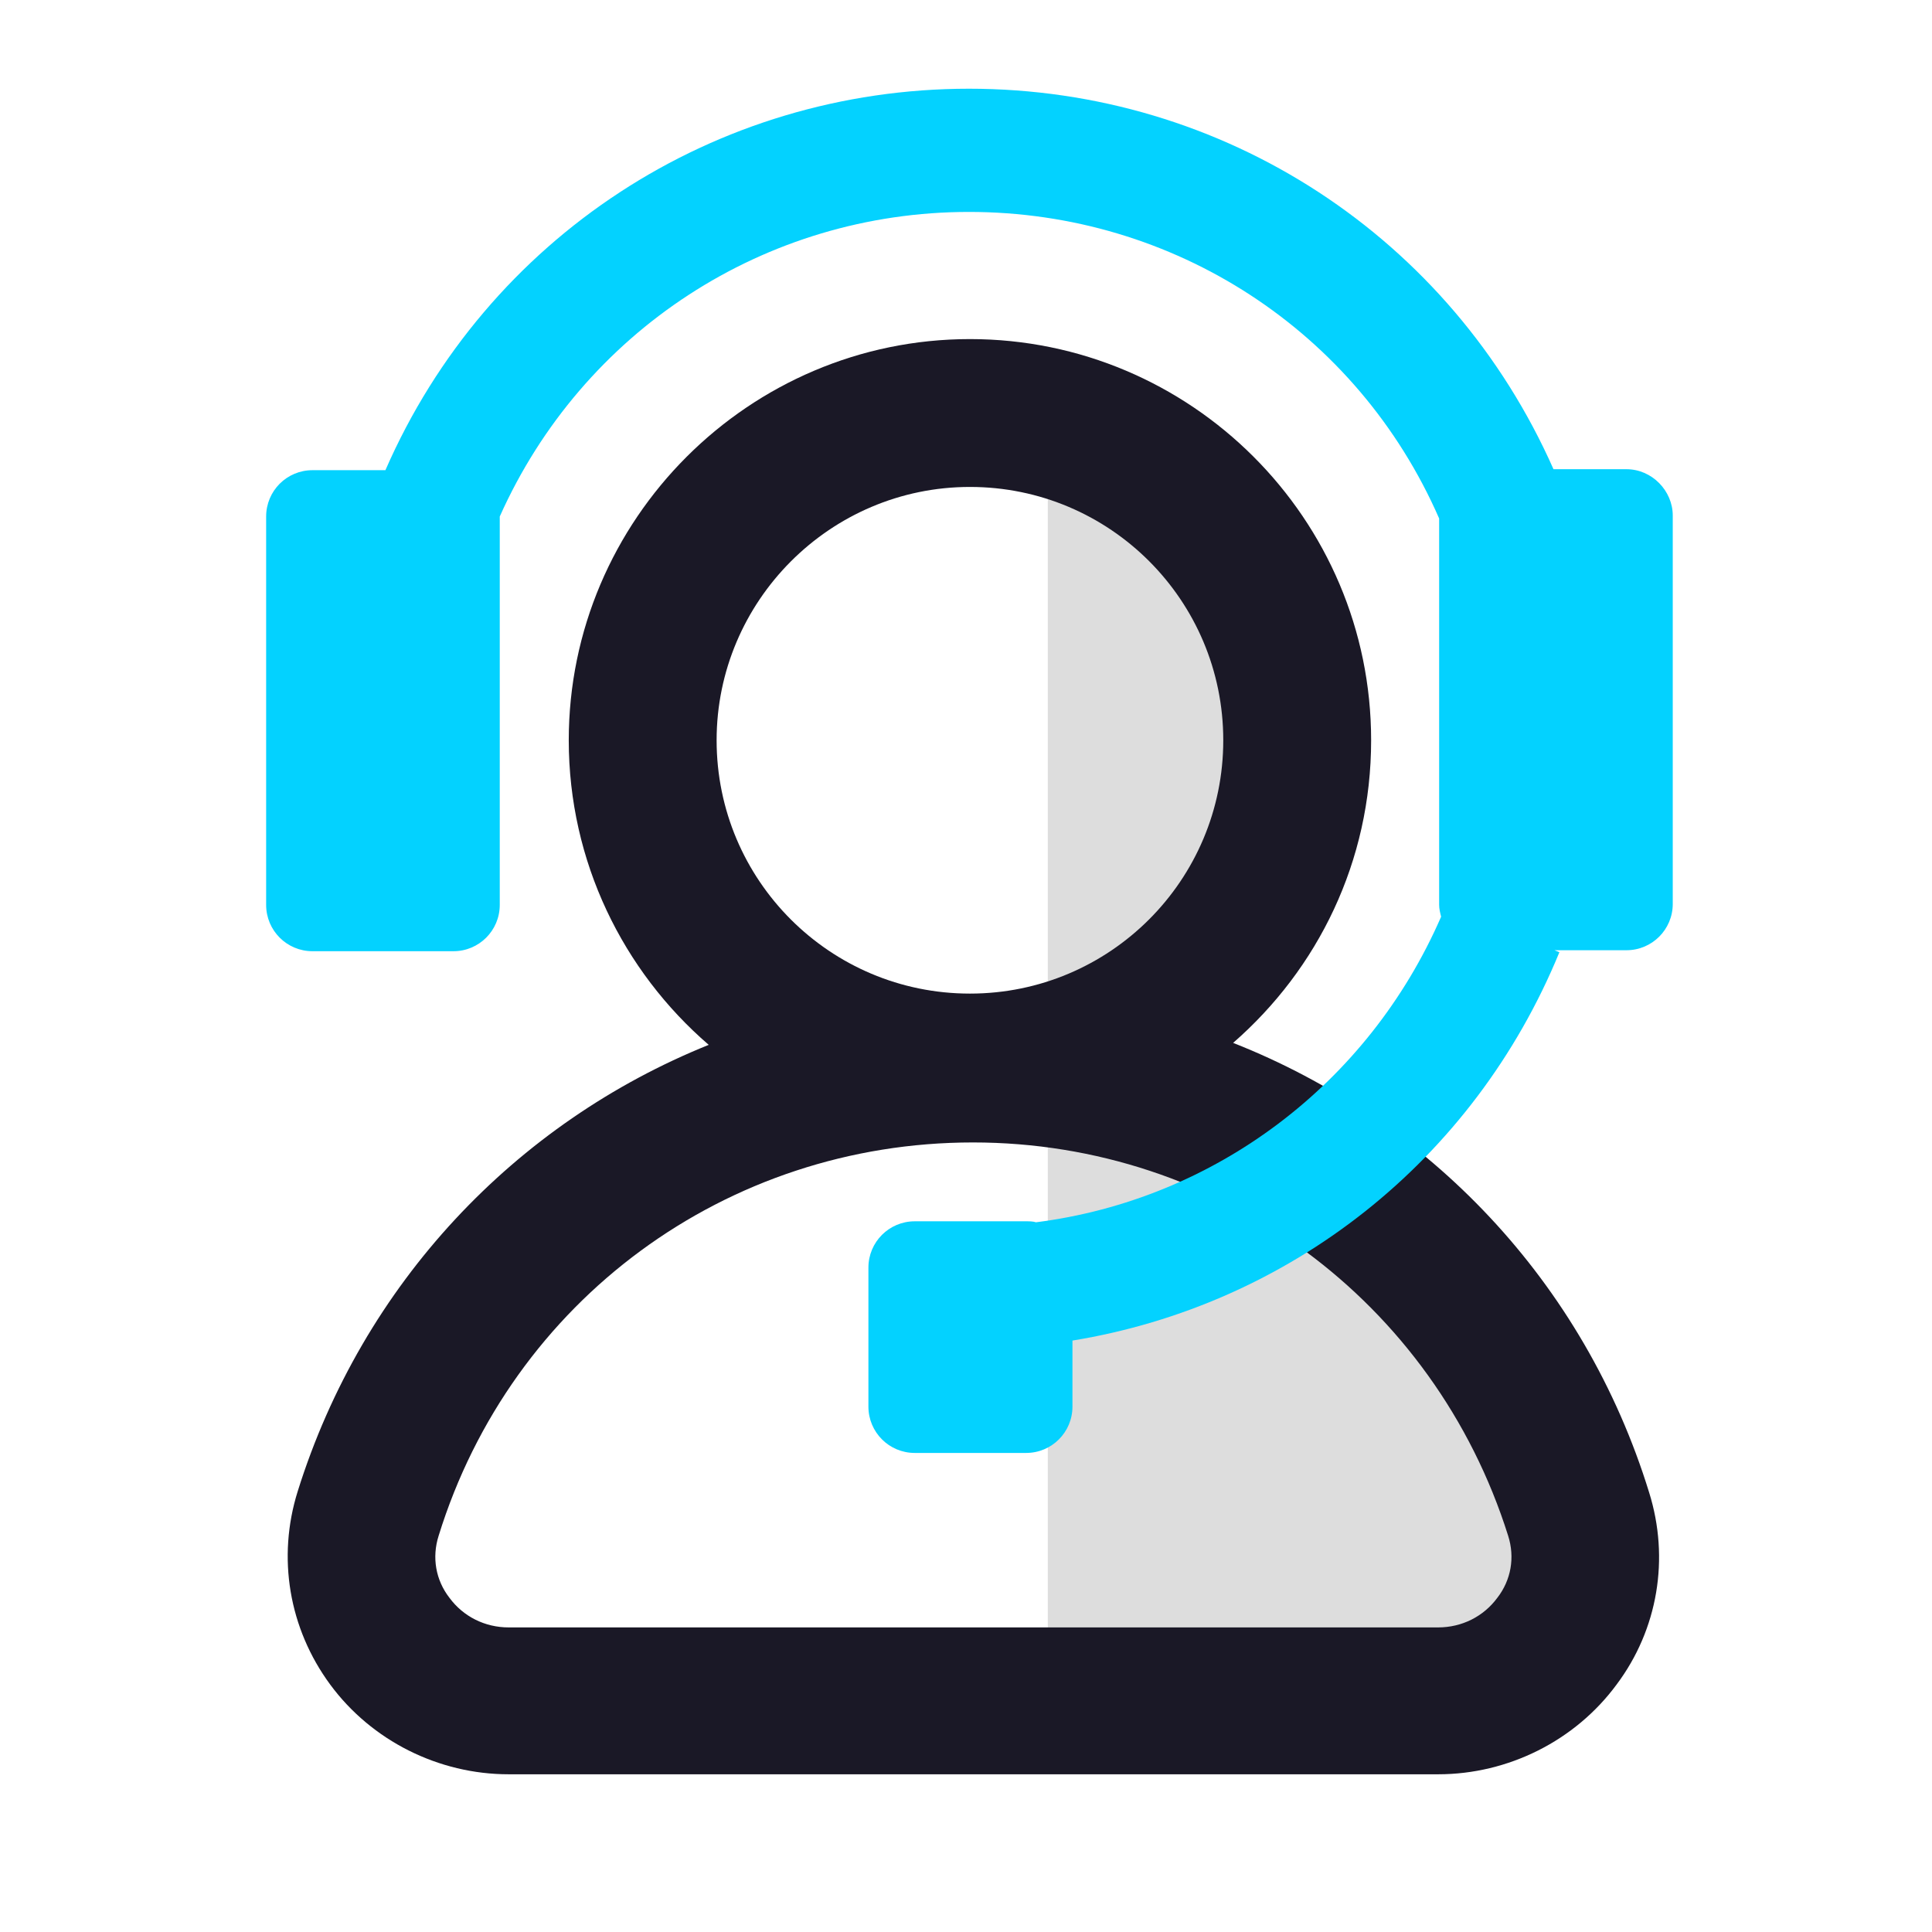
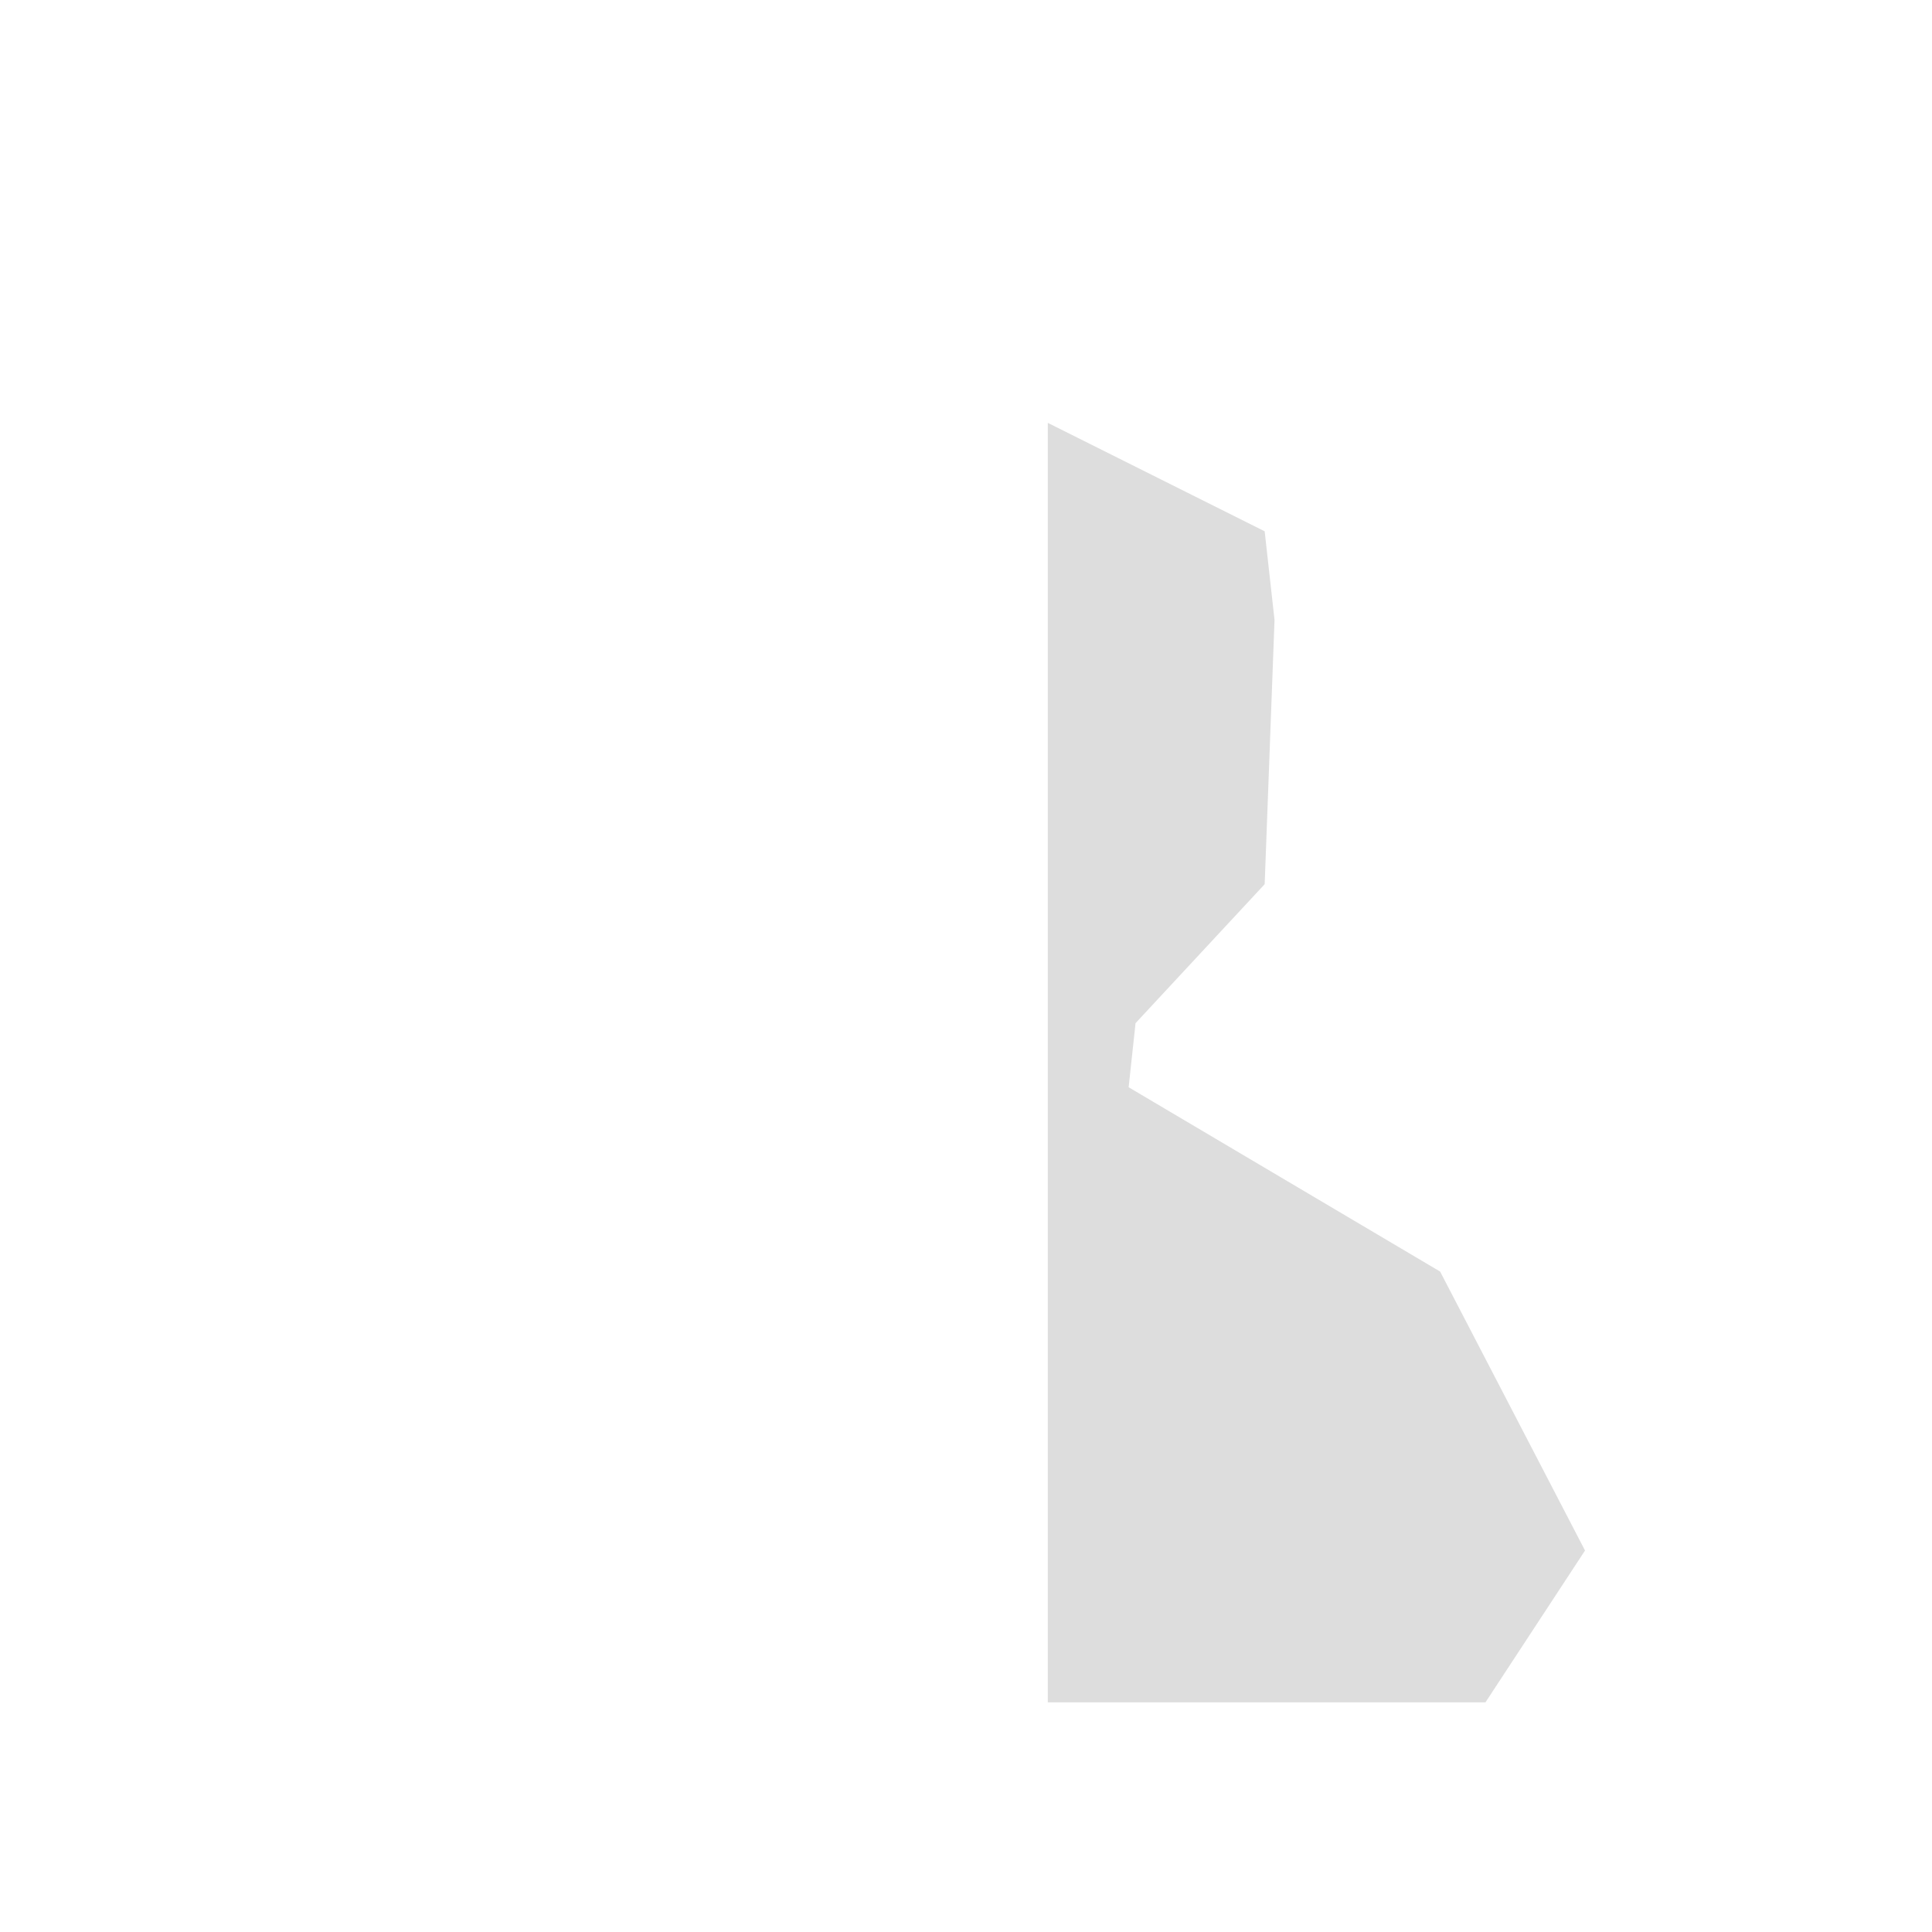
<svg xmlns="http://www.w3.org/2000/svg" version="1.1" id="Layer_1" x="0px" y="0px" viewBox="0 0 196 196" style="enable-background:new 0 0 196 196;" xml:space="preserve">
  <style type="text/css">
	.st0{fill:#DDDDDD;}
	.st1{fill:#1A1826;}
	.st2{fill:#03D2FF;}
</style>
  <polygon class="st0" points="106.3,42.9 106.3,172.7 150.7,172.7 160.8,157.3 146.1,129 114.5,110.3 115.2,103.8 128.3,89.7   129.3,62.9 128.3,53.9 " />
-   <path class="st1" d="M167.3,151.4c-6.6-21.4-22.4-37.8-42.2-45.6c8.6-7.5,14-18.4,14-30.7c0-22.5-18.3-40.7-40.7-40.7  S57.7,52.7,57.7,75.1c0,12.3,5.5,23.4,14.2,30.9c-19.6,7.9-35.1,24.2-41.7,45.3c-2.1,6.7-0.9,13.9,3.3,19.6c4.2,5.7,11,9.1,18.1,9.1  h94.3c7.1,0,13.9-3.4,18.1-9.1C168.2,165.3,169.4,158.1,167.3,151.4z M98.4,49.4c14.2,0,25.7,11.5,25.7,25.7s-11.5,25.7-25.7,25.7  S72.7,89.3,72.7,75.1C72.7,61,84.2,49.4,98.4,49.4z M151.9,162.1c-1.4,1.9-3.6,3-6,3H51.6c-2.4,0-4.6-1.1-6-3  c-1.4-1.8-1.8-4.1-1.1-6.3c7.4-23.9,29.2-39.9,54.2-39.9s46.8,16.1,54.3,39.9C153.7,158,153.3,160.3,151.9,162.1z" />
-   <path class="st2" d="M165,47.6h-7.4C147.2,24.1,124.2,9,98.3,9C72.5,9,49.4,24.1,39.1,47.7h-7.4c-2.6,0-4.7,2.1-4.7,4.7v39.4  c0,2.6,2.1,4.7,4.7,4.7H46c2.6,0,4.7-2.1,4.7-4.7V52.4l0,0c8.4-18.8,26.9-30.9,47.6-30.9c20.8,0,39.4,12.1,47.7,31.1v39.2  c0,0.4,0.1,0.8,0.2,1.2c-7.4,17-23,28.7-41.1,31c-0.3-0.1-0.7-0.1-1-0.1H92.8c-2.6,0-4.7,2.1-4.7,4.7v14.1c0,2.6,2.1,4.7,4.7,4.7  h11.3c2.6,0,4.7-2.1,4.7-4.7V136c22-3.6,40.7-18.2,49.4-39.4l-0.5-0.2h7.3c2.6,0,4.7-2.1,4.7-4.7V52.3  C169.7,49.8,167.6,47.6,165,47.6z" />
</svg>